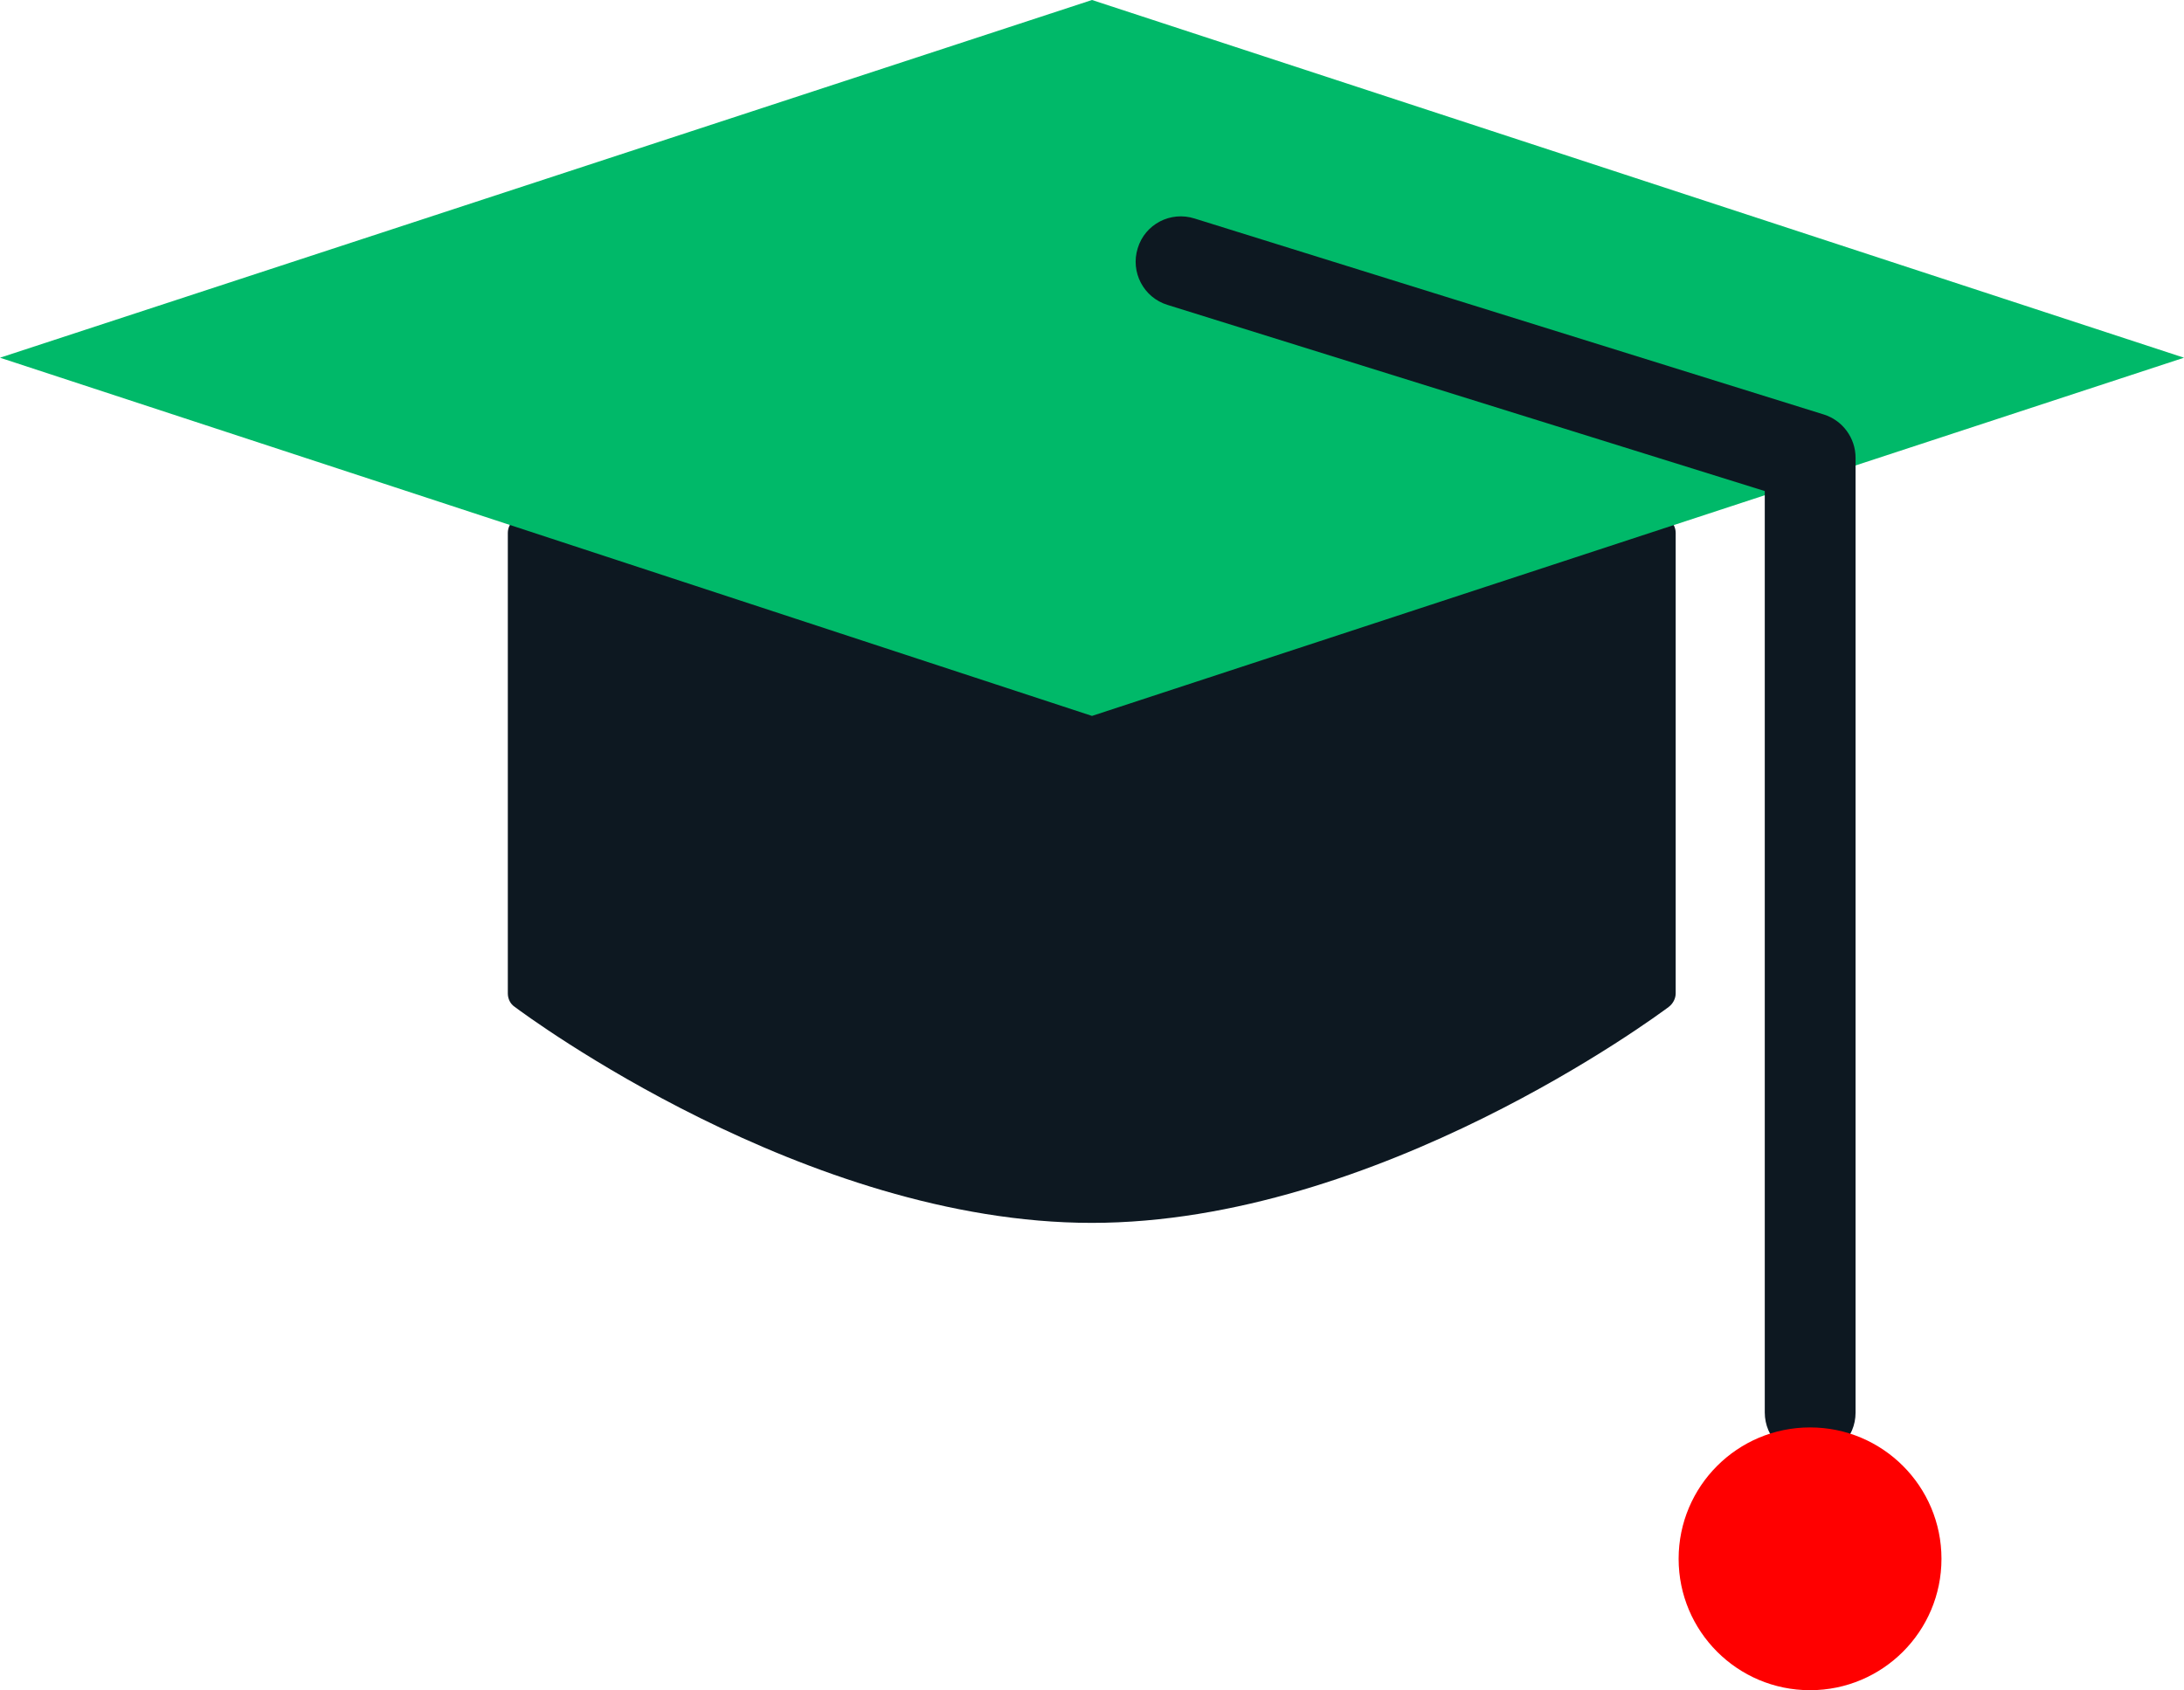
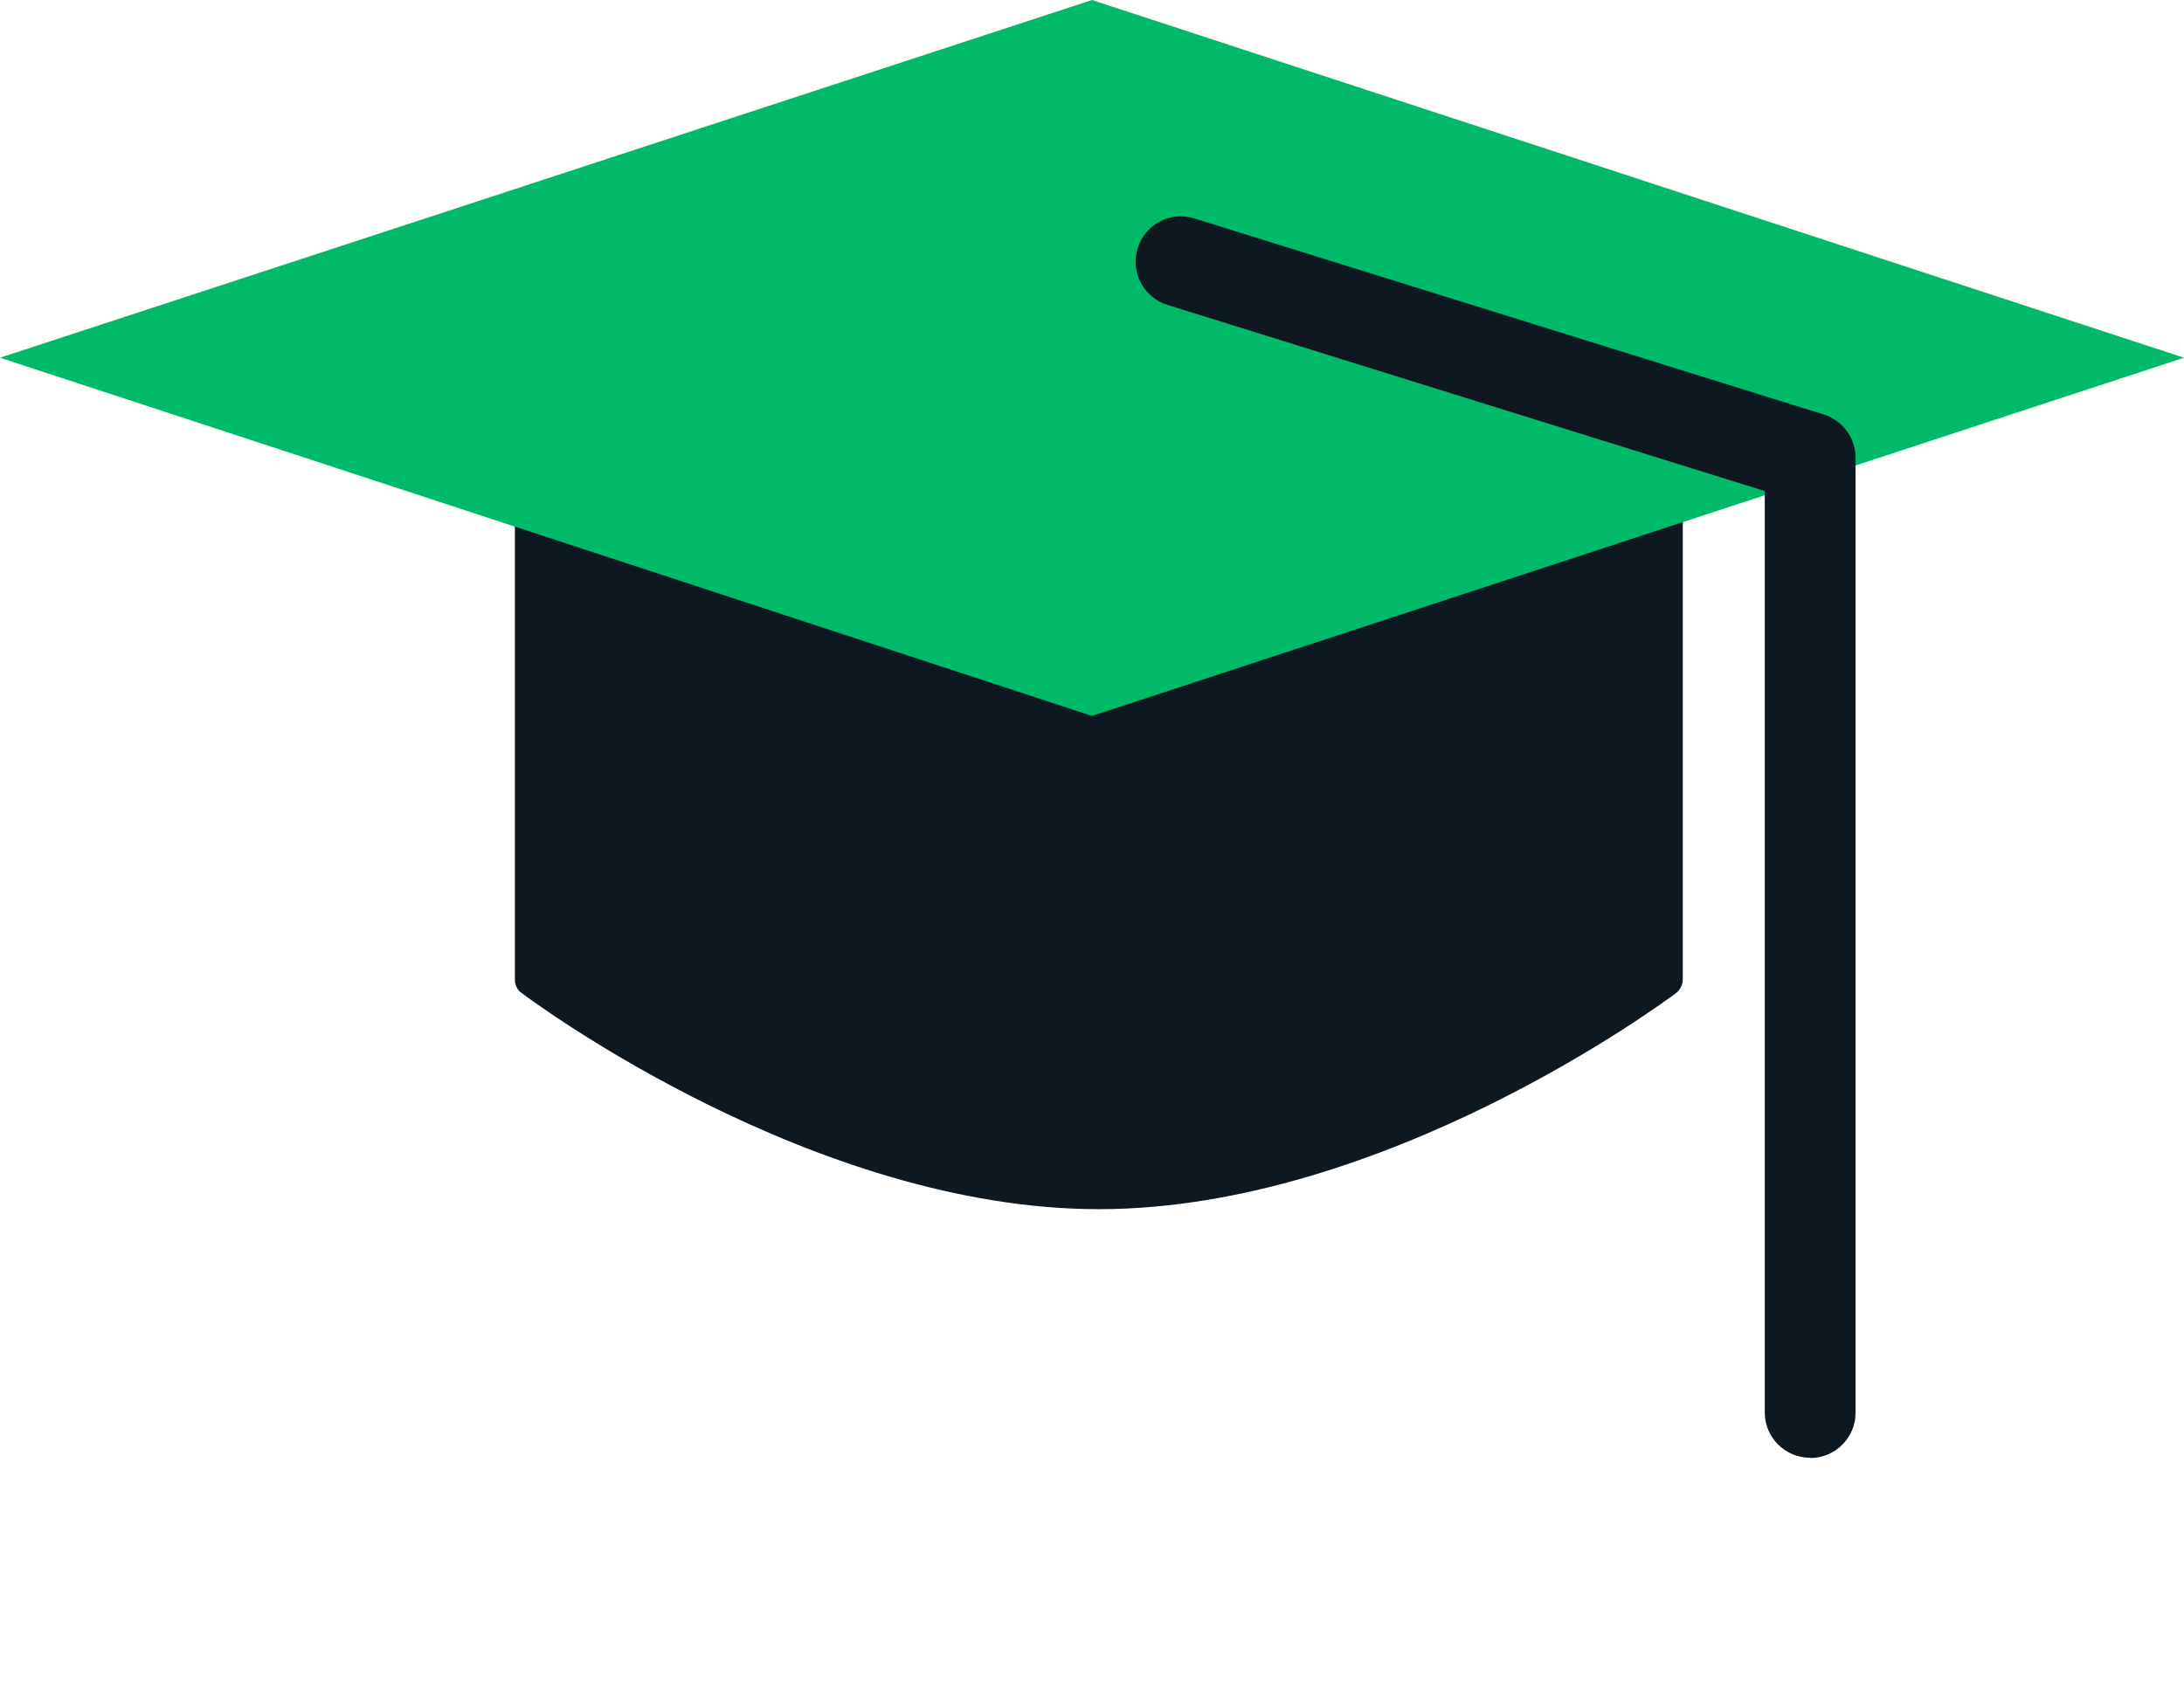
<svg xmlns="http://www.w3.org/2000/svg" id="Layer_2" viewBox="0 0 89.24 69.08">
  <defs>
    <style>.cls-1{fill:#00b969;}.cls-2{fill:red;}.cls-3{fill:#0d1821;}</style>
  </defs>
  <g id="Layer_1-2">
    <g id="Leran">
-       <path class="cls-3" d="m68.2,21.22c-.18-.13-.41-.17-.62-.1l-22.96,7.4-22.96-7.4c-.21-.07-.44-.03-.62.1s-.29.34-.29.56v18.82c0,.22.1.43.28.55.48.36,11.9,8.83,23.58,8.83s23.1-8.47,23.58-8.83c.17-.13.28-.34.28-.55v-18.82c0-.22-.11-.43-.29-.56Z" />
+       <path class="cls-3" d="m68.2,21.22c-.18-.13-.41-.17-.62-.1l-22.96,7.4-22.96-7.4c-.21-.07-.44-.03-.62.1v18.82c0,.22.1.43.28.55.48.36,11.9,8.83,23.58,8.83s23.1-8.47,23.58-8.83c.17-.13.28-.34.28-.55v-18.82c0-.22-.11-.43-.29-.56Z" />
      <polygon class="cls-1" points="44.62 0 0 14.62 44.62 29.26 89.24 14.62 44.62 0" />
      <path class="cls-3" d="m73.96,59.58c-1.02,0-1.85-.83-1.85-1.85V20.07l-24.41-7.61c-.97-.3-1.52-1.34-1.21-2.32.3-.98,1.34-1.52,2.32-1.21l25.71,8.01c.77.24,1.3.96,1.3,1.77v39.03c0,1.02-.83,1.85-1.85,1.85h0Z" />
-       <circle class="cls-2" cx="73.96" cy="63.71" r="5.37" />
    </g>
  </g>
</svg>